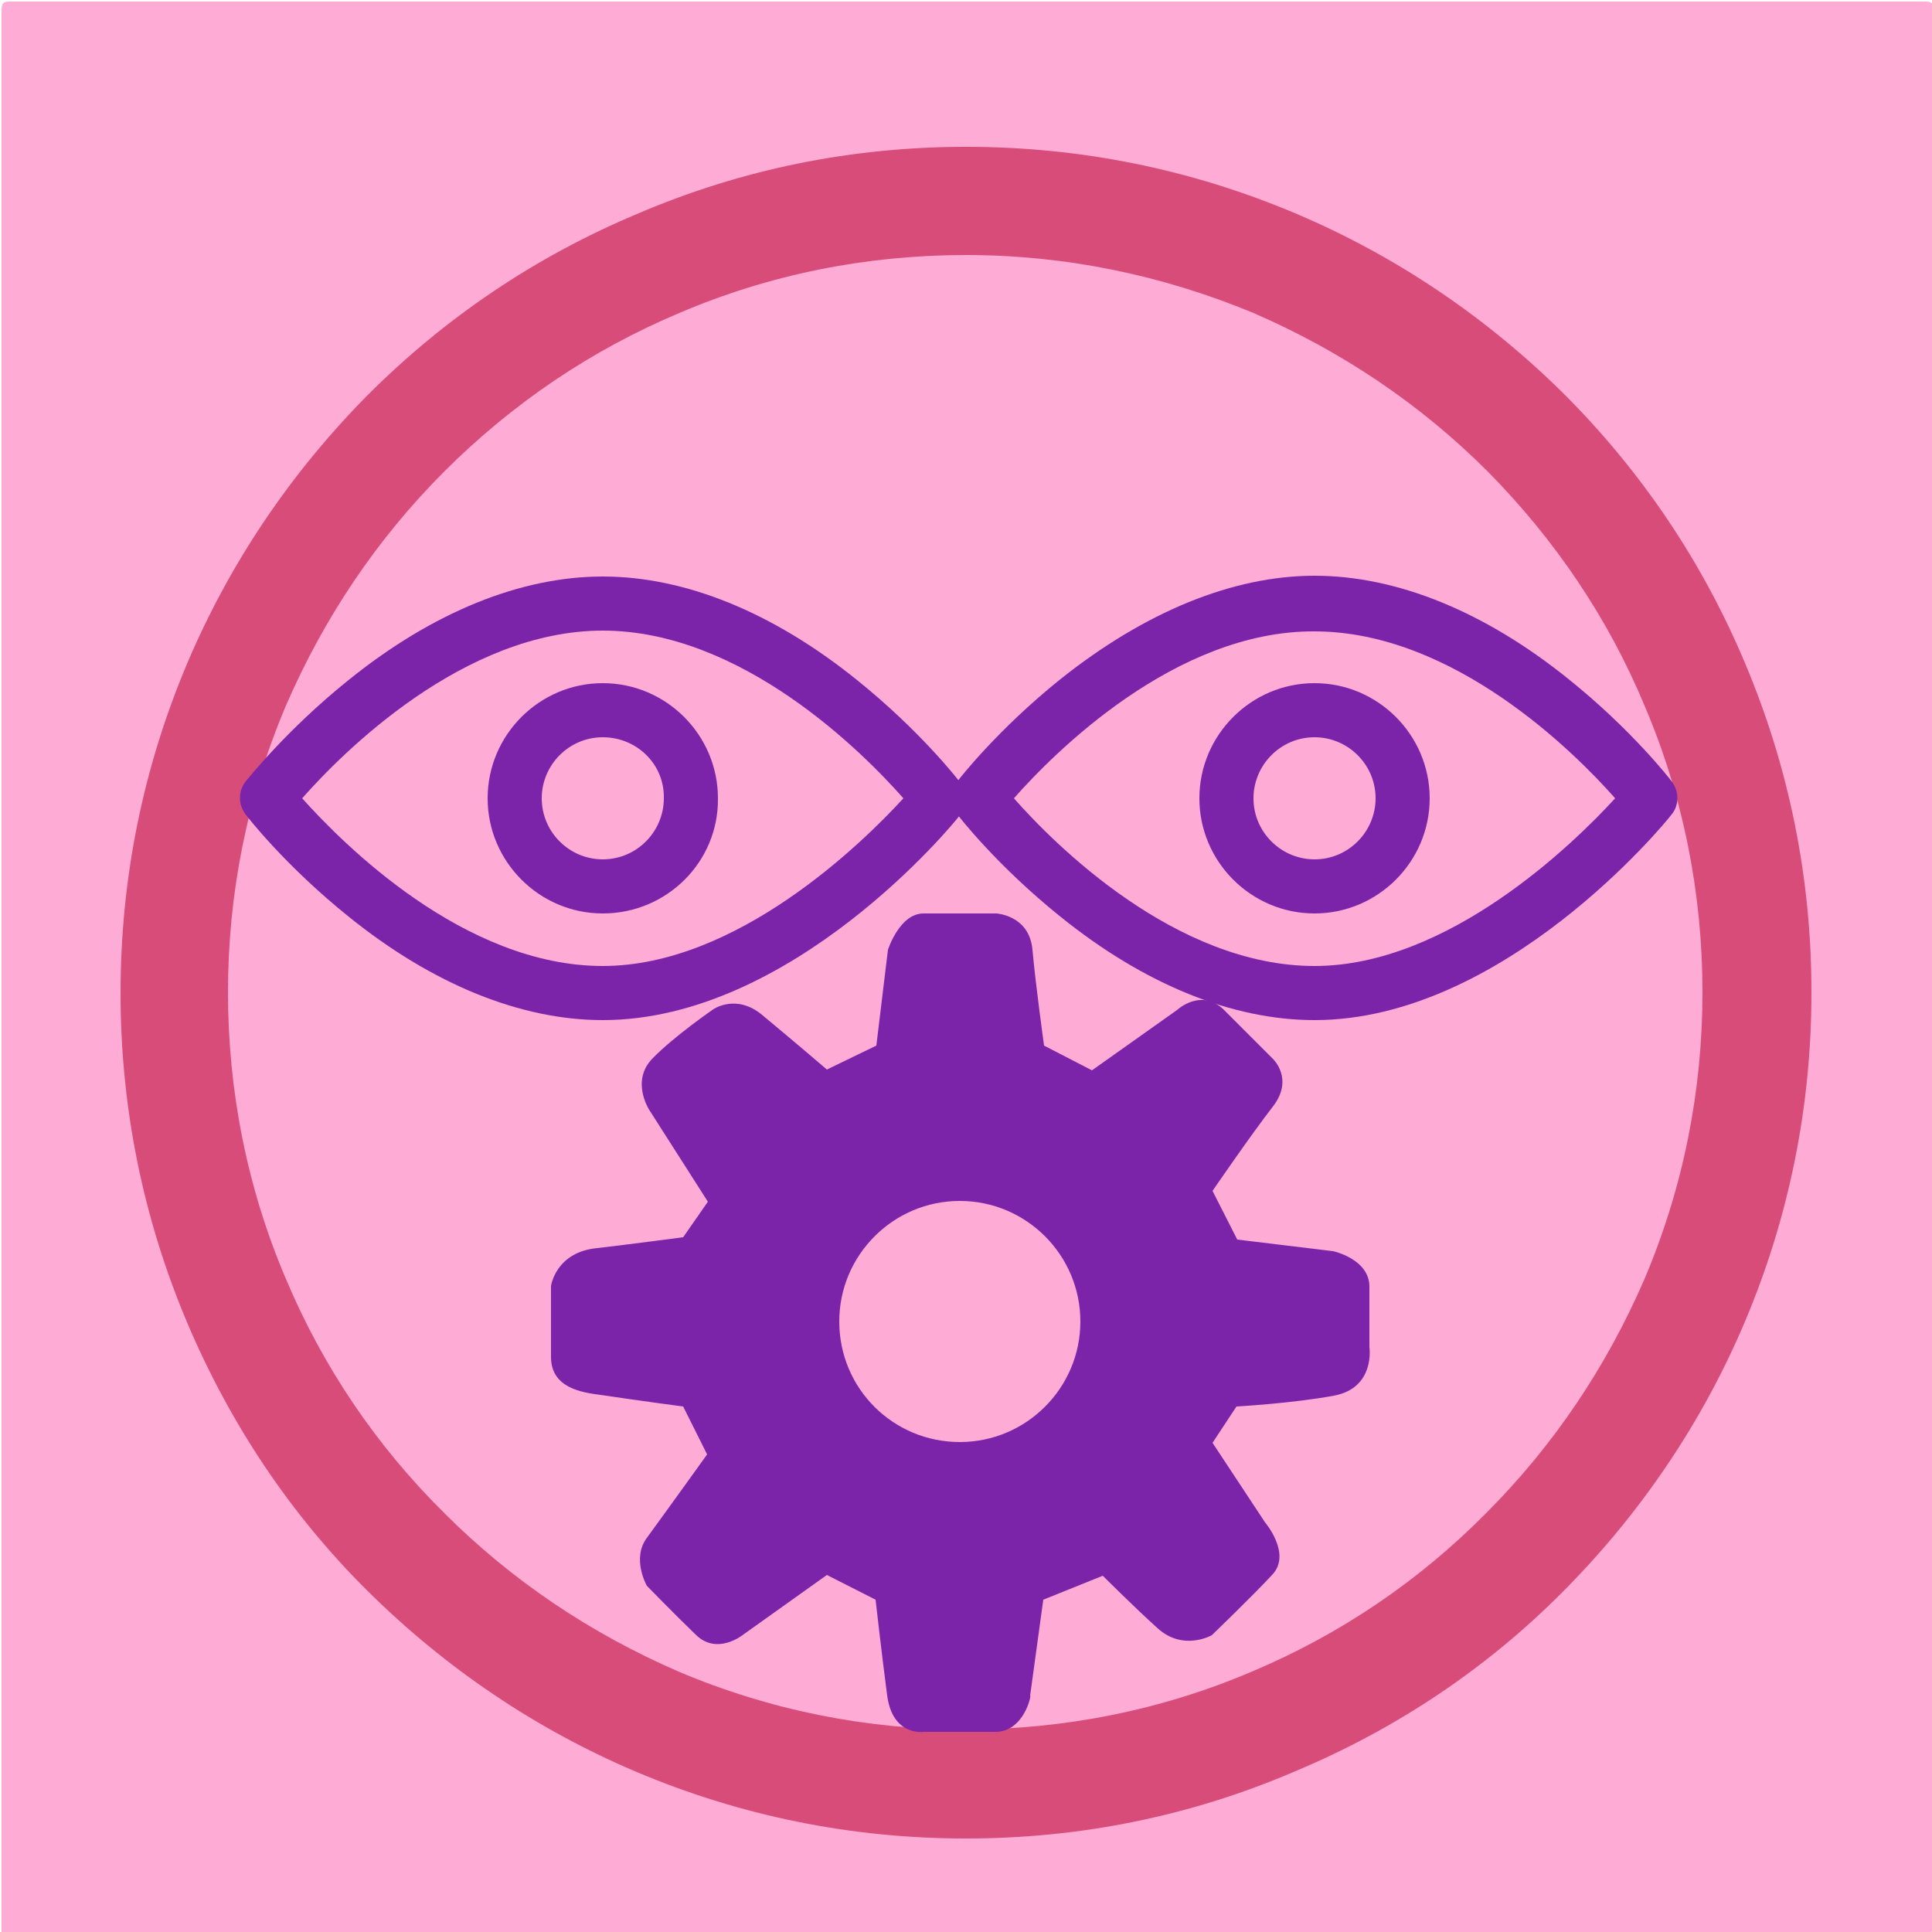
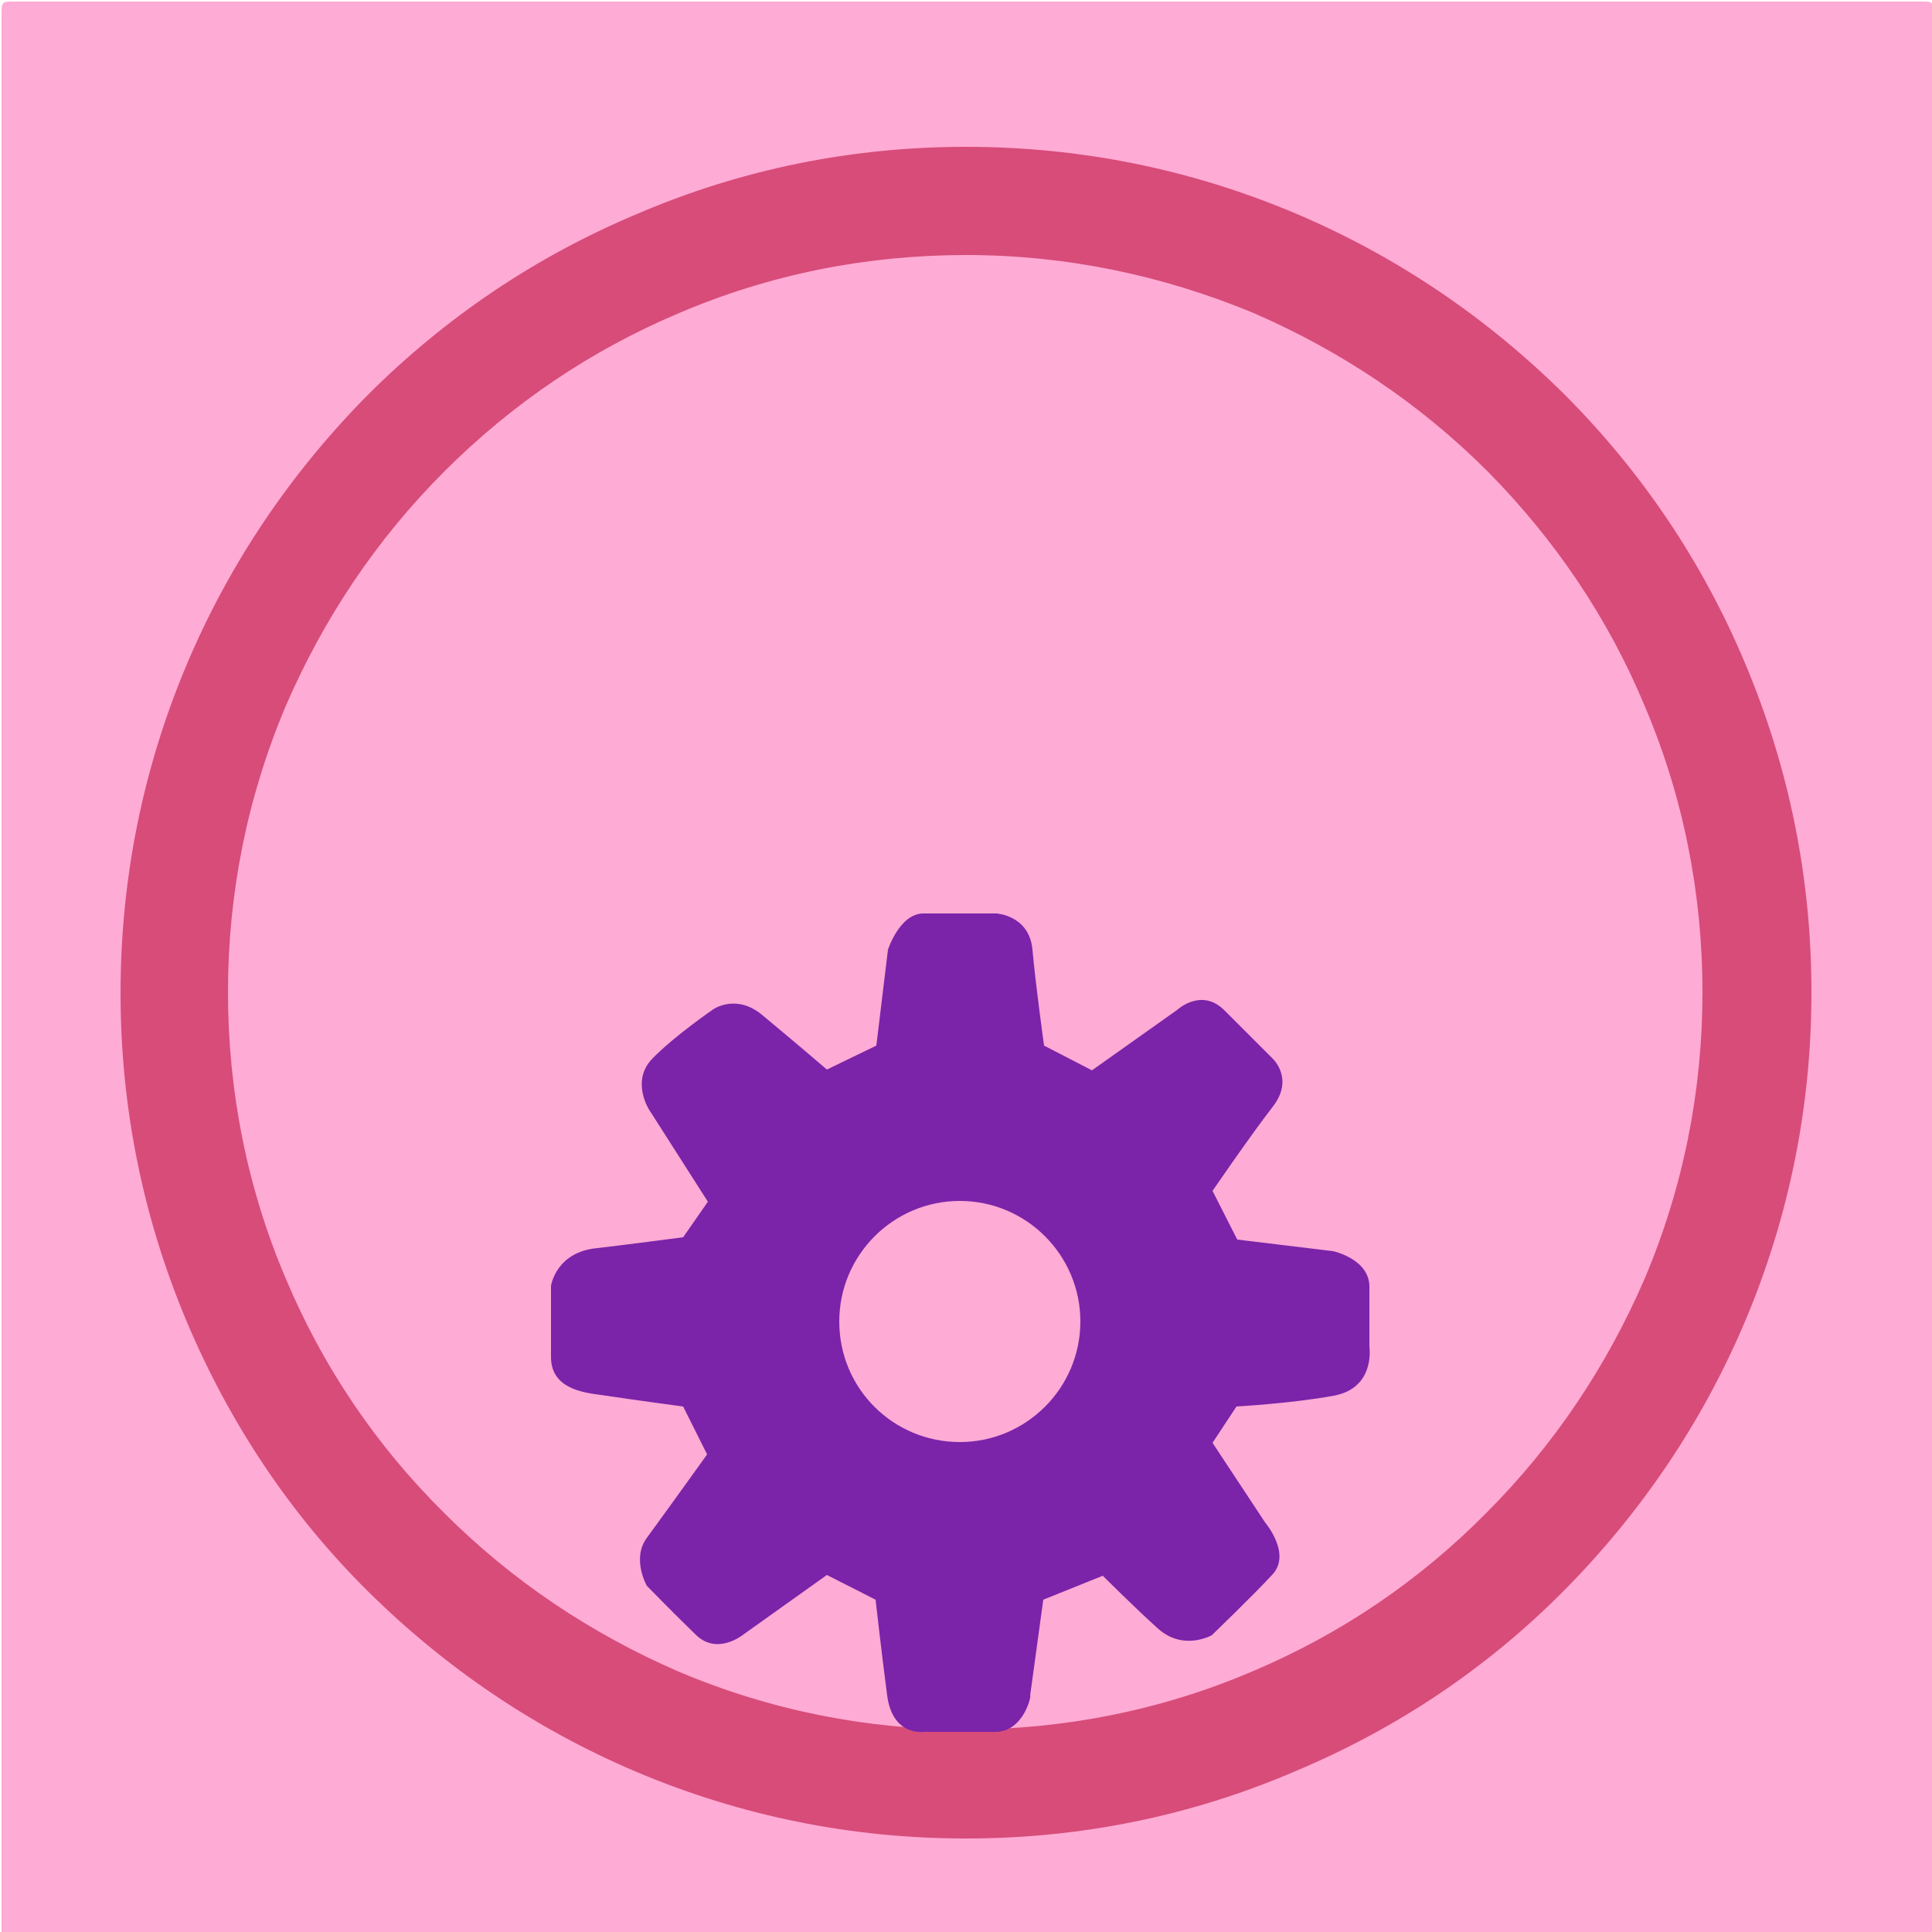
<svg xmlns="http://www.w3.org/2000/svg" version="1.1" id="Layer_1" x="0px" y="0px" viewBox="0 0 250 250" style="enable-background:new 0 0 250 250;" xml:space="preserve">
  <style type="text/css">
	.st0{fill:#404B59;}
	.st1{fill:#414C59;}
	.st2{fill:#EF6623;}
	.st3{fill:#FFFFFF;}
	.st4{fill:#81C242;}
	.st5{fill:#231F20;}
	.st6{fill:#FEABD5;}
	.st7{fill:#D74C79;}
	.st8{fill:#7B23A9;}
	.st9{fill:#101010;}
	.st10{fill:#05ABD6;}
	.st11{fill:#20364F;}
	.st12{fill:#20354F;}
	.st13{fill:#243952;}
	.st14{fill:url(#SVGID_1_);}
	.st15{fill:url(#SVGID_2_);}
	.st16{fill:url(#SVGID_3_);}
	.st17{fill:#58595B;}
	.st18{fill:#F48025;}
	.st19{fill:#D0D2D3;}
	.st20{fill:#F06525;}
	.st21{fill:#2F3132;}
	.st22{fill:#EB743A;}
	.st23{fill-rule:evenodd;clip-rule:evenodd;fill:#643695;}
	.st24{fill-rule:evenodd;clip-rule:evenodd;}
	.st25{fill-rule:evenodd;clip-rule:evenodd;fill:#FFFFFF;}
	.st26{fill:#323E48;}
	.st27{fill:#FFA400;}
	.st28{fill:#A6ACB1;}
</style>
  <g>
    <g>
      <path class="st6" d="M0.2,250.2c0-0.4,0-0.8,0-1.2c0-82.5,0-165.1,0-247.6c0-1.1,0.3-1.2,1.2-1.2c82.5,0,165.1,0,247.6,0    c1,0,1.2,0.2,1.2,1.2c0,82.5,0,165,0,247.5c0,1.2-0.3,1.3-1.4,1.3C166,250.2,83.1,250.2,0.2,250.2z" />
    </g>
    <g>
      <path class="st7" d="M125,237.9c-14.8,0-29.1-2.9-42.6-8.6c-13-5.5-24.7-13.4-34.8-23.4s-17.9-21.8-23.4-34.8    c-5.7-13.5-8.6-27.8-8.6-42.6s2.9-29.1,8.6-42.6c5.5-13,13.4-24.7,23.4-34.8c10-10,21.7-17.9,34.8-23.4C95.9,21.9,110.2,19,125,19    c14.8,0,29.1,2.9,42.6,8.6c13,5.5,24.7,13.4,34.8,23.4c10,10,17.9,21.7,23.4,34.8c5.7,13.5,8.6,27.8,8.6,42.6s-2.9,29.1-8.6,42.6    c-5.5,13-13.4,24.7-23.4,34.8s-21.7,17.9-34.8,23.4C154.1,235,139.8,237.9,125,237.9z M125,33c-12.9,0-25.4,2.5-37.1,7.5    C76.5,45.3,66.3,52.2,57.5,61c-8.8,8.8-15.6,19-20.5,30.3c-5,11.8-7.5,24.3-7.5,37.1s2.5,25.4,7.5,37.1    c4.8,11.4,11.7,21.6,20.5,30.3c8.8,8.8,19,15.6,30.3,20.5c11.8,5,24.3,7.5,37.1,7.5s25.4-2.5,37.1-7.5    c11.4-4.8,21.6-11.7,30.3-20.5c8.8-8.8,15.6-19,20.5-30.3c5-11.8,7.5-24.3,7.5-37.1s-2.5-25.4-7.5-37.1    C208.1,80,201.2,69.8,192.5,61c-8.8-8.8-19-15.6-30.3-20.5C150.4,35.6,137.9,33,125,33z" />
    </g>
    <g>
-       <path class="st8" d="M170.1,132c-10.6,0-22-4.6-32.9-13.4c-8.1-6.5-13.1-12.9-13.3-13.2c-1-1.3-1-3,0-4.3    c0.2-0.3,5.2-6.7,13.3-13.2c10.9-8.7,22.3-13.4,32.9-13.4s22,4.6,32.9,13.4c8.1,6.5,13.1,12.9,13.3,13.2c1,1.3,1,3.1,0,4.3    C215.4,106.6,194.5,132,170.1,132z M131.2,103.3c5.2,5.9,20.9,21.7,38.9,21.7c17.3,0,33.5-15.8,38.9-21.7    c-5.2-5.9-20.9-21.6-38.9-21.6C152.1,81.6,136.4,97.4,131.2,103.3z M170.1,118.2c-8.2,0-14.9-6.7-14.9-14.9    c0-8.2,6.7-14.9,14.9-14.9s14.9,6.7,14.9,14.9C185,111.5,178.3,118.2,170.1,118.2z M170.1,95.4c-4.4,0-7.9,3.6-7.9,7.9    c0,4.4,3.6,7.9,7.9,7.9c4.4,0,7.9-3.6,7.9-7.9C178,98.9,174.4,95.4,170.1,95.4z" />
-     </g>
+       </g>
    <g>
      <path class="st8" d="M128.8,224.1c-3.7,0-9.3,0-9.3,0s-4,0.6-4.7-4.7c-0.7-5.3-1.5-12.4-1.5-12.4l-6.3-3.2l-10.8,7.7    c0,0-3.4,2.8-6.2,0c-2.8-2.7-6.3-6.3-6.3-6.3s-2-3.5,0-6.2c3.5-4.8,7.8-10.8,7.8-10.8l-3.1-6.2c0,0-5.3-0.7-10.7-1.5    c-2.2-0.3-6.4-0.8-6.4-4.9c0-4.1,0-9.2,0-9.2s0.6-4.4,6-4.9c2.7-0.3,11.1-1.4,11.1-1.4l3.2-4.6l-7.6-11.9c0,0-2.4-3.7,0.4-6.6    c2.8-2.9,7.9-6.4,7.9-6.4s3-2.1,6.4,0.8c4.7,3.9,8.3,7,8.3,7l6.4-3.1l1.5-12.4c0,0,1.5-4.7,4.6-4.7c3.1,0,9.4,0,9.4,0    s4.3,0.2,4.7,4.7c0.4,4.5,1.5,12.4,1.5,12.4l6.2,3.2l11-7.8c0,0,3.2-3,6.2,0.1c3.1,3.1,6.2,6.2,6.2,6.2s2.8,2.6,0,6.2    c-2.8,3.6-7.8,10.9-7.8,10.9l3.2,6.3l12.4,1.5c0,0,4.7,1,4.7,4.6s0,7.8,0,7.8s0.8,5.3-4.6,6.3S160,182,160,182l-3.1,4.7l6.8,10.3    c0,0,3.5,4.1,0.9,6.8c-2.5,2.7-7.8,7.8-7.8,7.8s-3.7,2.1-7-0.9c-3-2.7-7.1-6.8-7.1-6.8l-7.7,3.1l-1.7,12.4    C133.5,219.3,132.5,224.1,128.8,224.1L128.8,224.1z M124.2,186.6c8.6,0,15.6-7,15.6-15.6c0-8.6-7-15.6-15.6-15.6    c-8.6,0-15.6,7-15.6,15.6C108.6,179.7,115.6,186.6,124.2,186.6L124.2,186.6z" />
    </g>
    <g>
-       <path class="st8" d="M78,132c-10.6,0-22-4.6-32.9-13.4c-8.1-6.5-13.1-12.9-13.3-13.2c-1-1.3-1-3,0-4.3C32,100.9,37,94.5,45.1,88    C56,79.2,67.4,74.6,78,74.6s22,4.6,32.9,13.4c8.1,6.5,13.1,12.9,13.3,13.2c1,1.3,1,3.1,0,4.3C123.4,106.6,102.5,132,78,132z     M39.1,103.3C44.3,109.1,60,125,78,125c17.3,0,33.5-15.8,38.9-21.7C111.7,97.4,96,81.6,78,81.6C60,81.6,44.3,97.4,39.1,103.3z     M78,118.2c-8.2,0-14.9-6.7-14.9-14.9c0-8.2,6.7-14.9,14.9-14.9c8.2,0,14.9,6.7,14.9,14.9C93,111.5,86.3,118.2,78,118.2z M78,95.4    c-4.4,0-7.9,3.6-7.9,7.9c0,4.4,3.6,7.9,7.9,7.9c4.4,0,7.9-3.6,7.9-7.9C86,98.9,82.4,95.4,78,95.4z" />
-     </g>
+       </g>
  </g>
</svg>